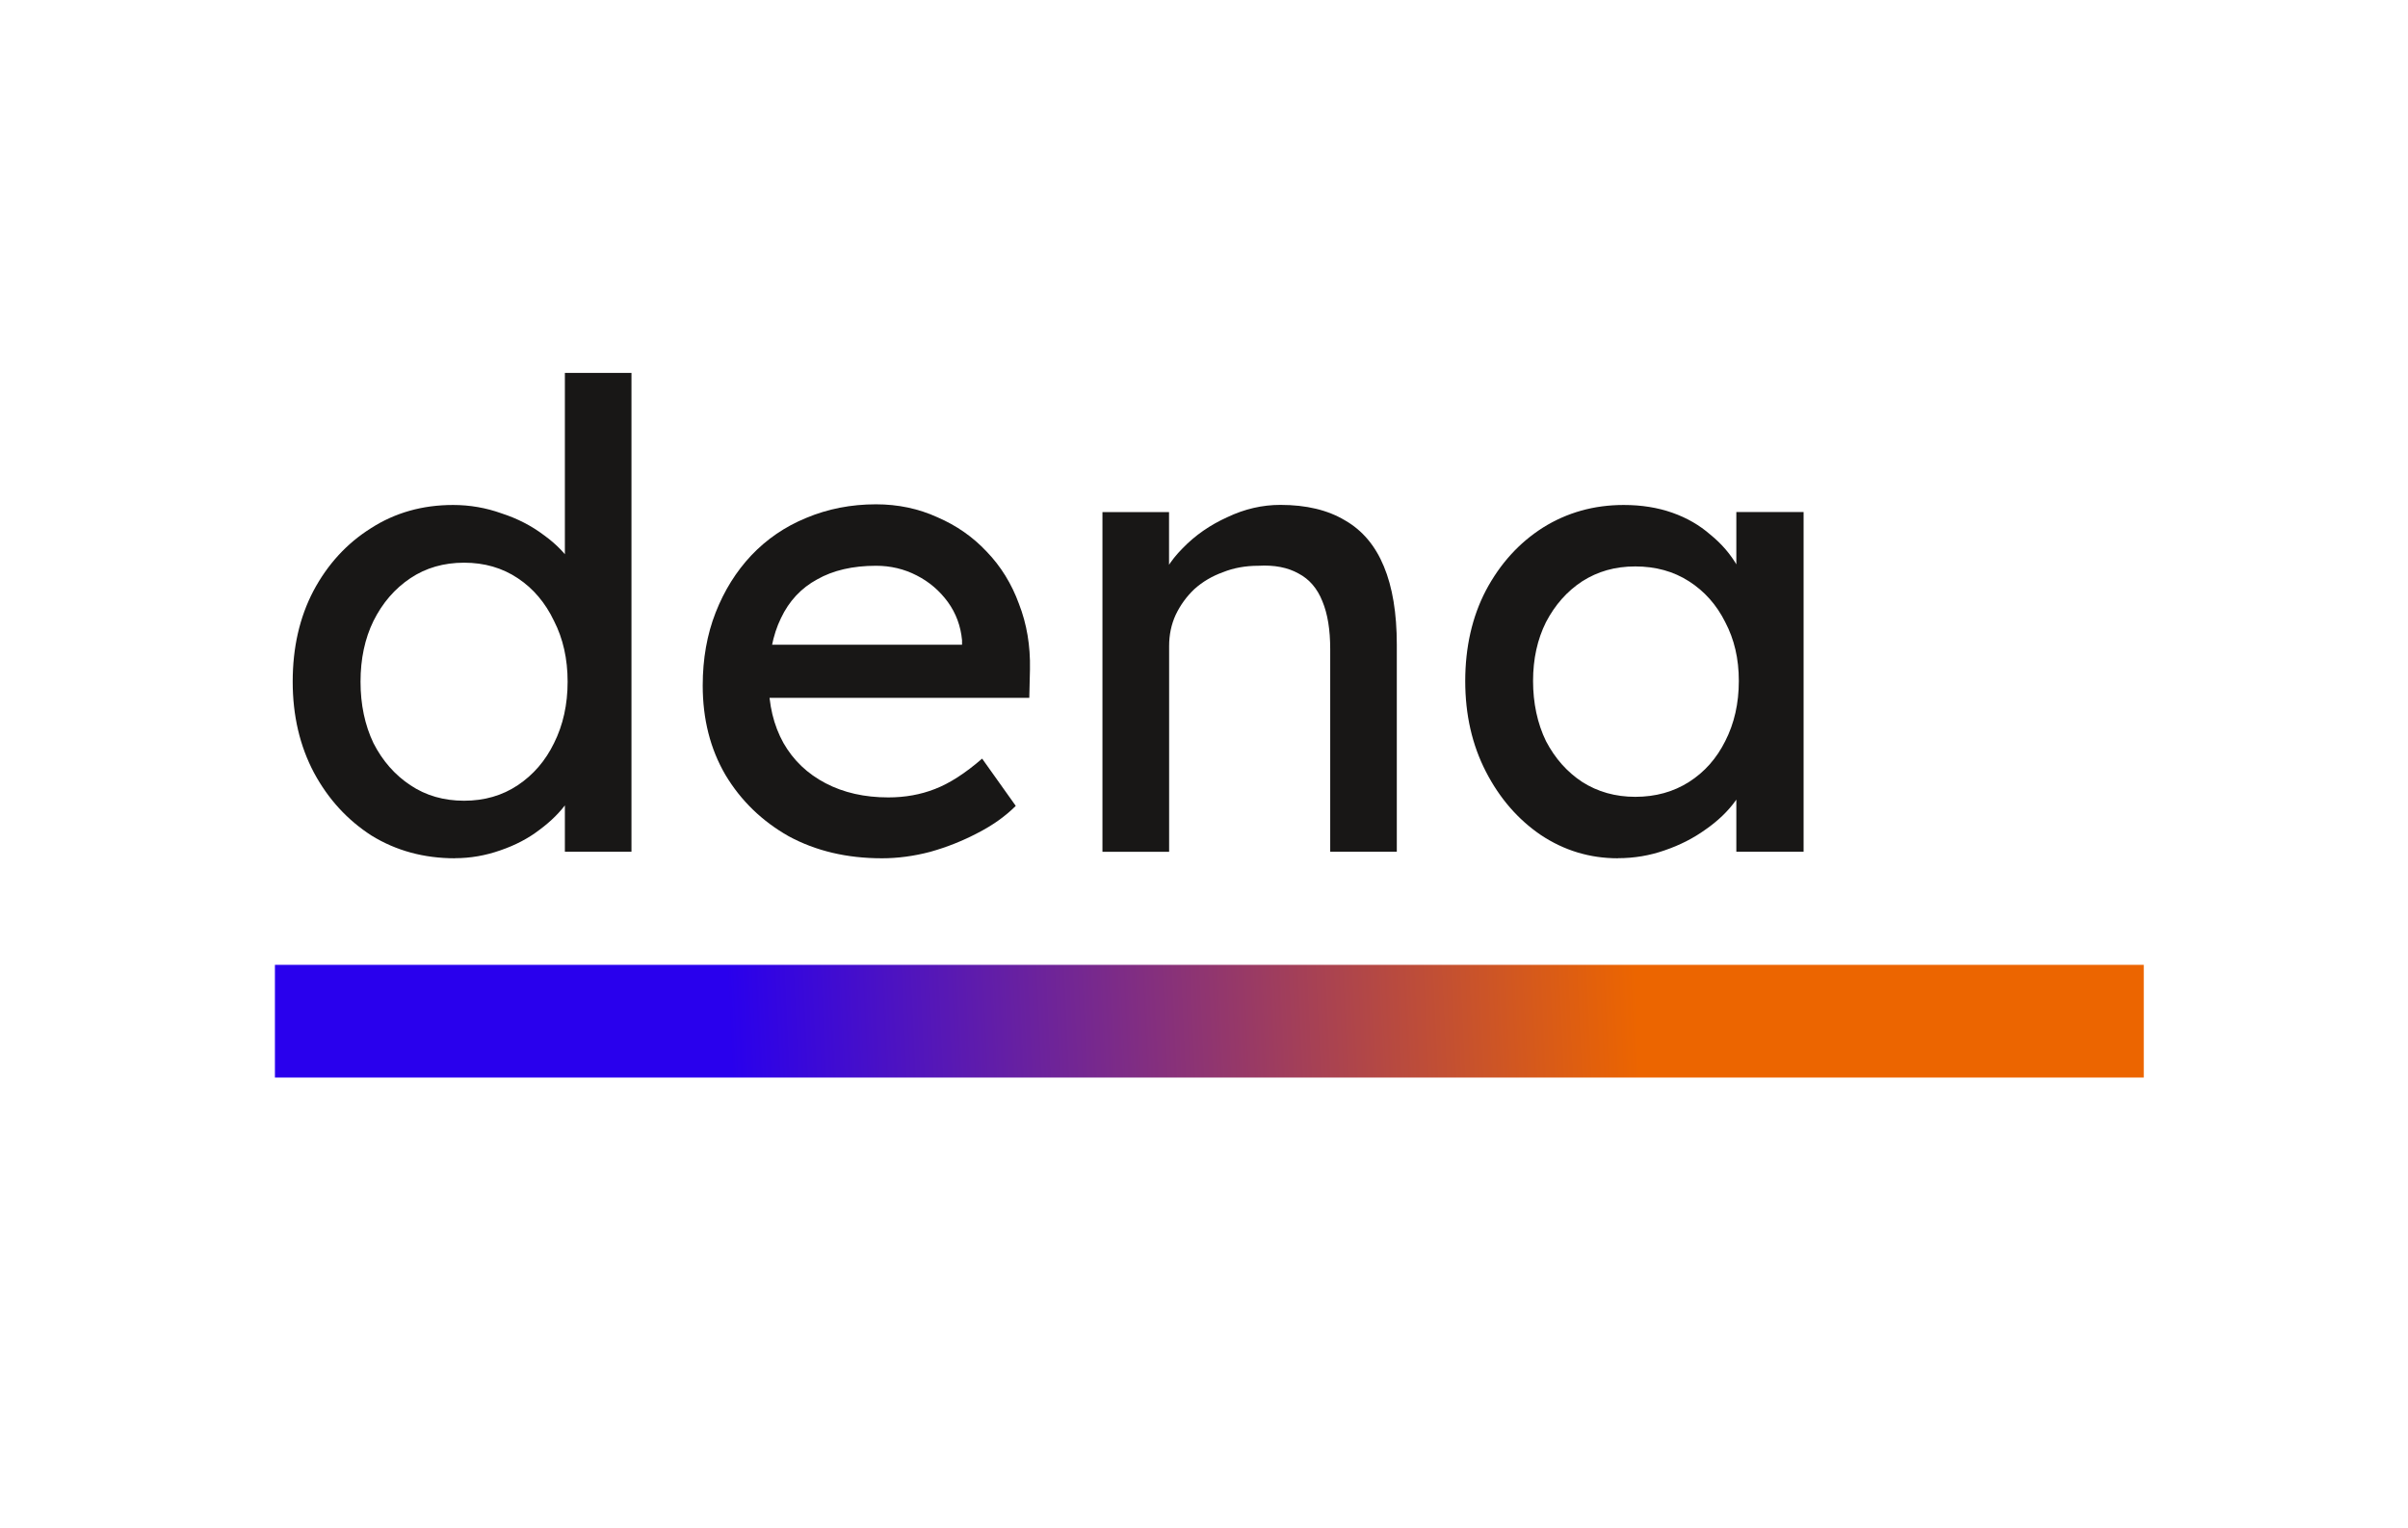
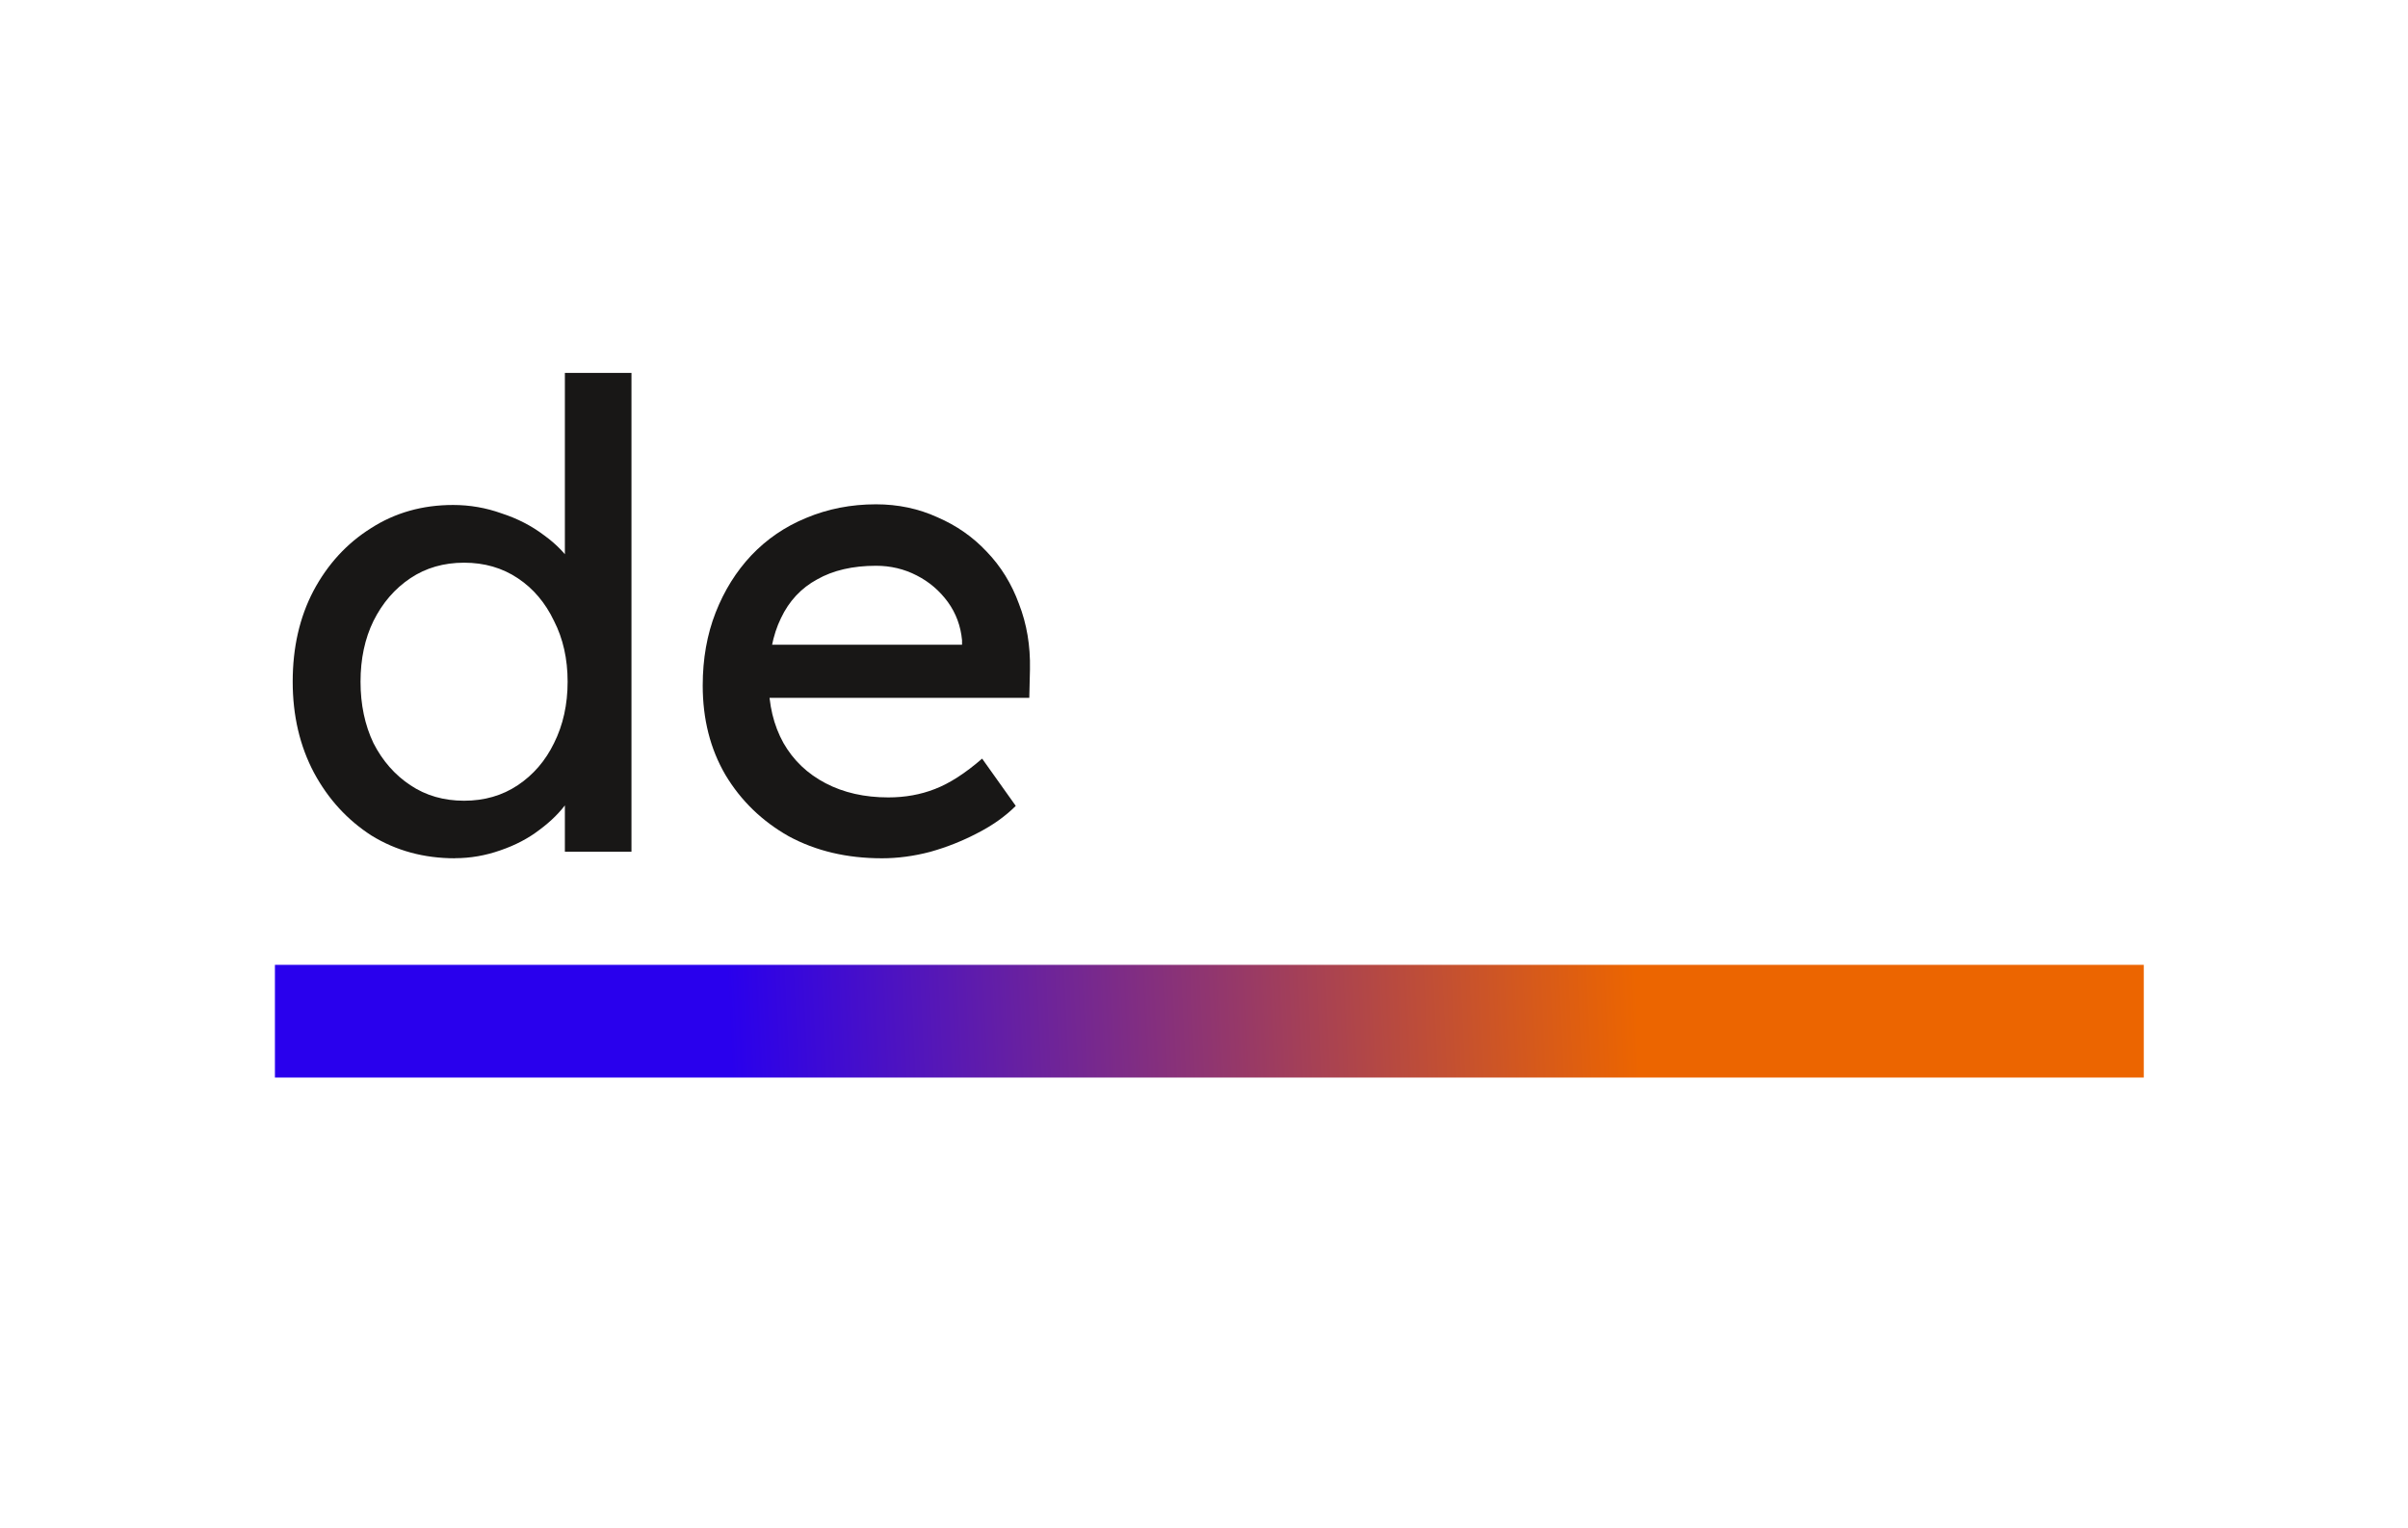
<svg xmlns="http://www.w3.org/2000/svg" id="Ebene_1" data-name="Ebene 1" viewBox="0 0 290 184">
  <defs>
    <style>
      .cls-1 {
        fill: #181716;
      }

      .cls-2 {
        fill: none;
      }

      .cls-3 {
        fill: url(#Unbenannter_Verlauf);
      }
    </style>
    <linearGradient id="Unbenannter_Verlauf" data-name="Unbenannter Verlauf" x1="251.81" y1="67.99" x2="33.24" y2="57.81" gradientTransform="translate(0 186) scale(1 -1)" gradientUnits="userSpaceOnUse">
      <stop offset=".25" stop-color="#ec6500" />
      <stop offset=".75" stop-color="#2900ed" />
    </linearGradient>
  </defs>
  <path class="cls-1" d="M54.8,103.34c-3.74,0-7.09-.91-10.05-2.73-2.91-1.87-5.22-4.39-6.93-7.56-1.71-3.22-2.57-6.88-2.57-10.98s.83-7.74,2.49-10.91c1.71-3.22,4.03-5.74,6.93-7.56,2.91-1.87,6.21-2.8,9.89-2.8,2.03,0,3.97.34,5.84,1.01,1.92.62,3.64,1.51,5.14,2.65,1.51,1.09,2.67,2.31,3.51,3.66.88,1.3,1.32,2.62,1.32,3.97l-2.34.16v-27.35h8.02v57.65h-8.02v-9.74h1.56c0,1.25-.42,2.49-1.25,3.74-.83,1.19-1.95,2.31-3.35,3.35-1.35,1.04-2.93,1.87-4.75,2.49-1.77.62-3.58.94-5.45.94ZM55.89,96.41c2.44,0,4.6-.62,6.47-1.87,1.87-1.25,3.32-2.93,4.36-5.06,1.09-2.18,1.64-4.65,1.64-7.4s-.55-5.19-1.64-7.32c-1.04-2.18-2.49-3.9-4.36-5.14-1.87-1.25-4.03-1.87-6.47-1.87s-4.6.62-6.47,1.87c-1.87,1.25-3.35,2.96-4.44,5.14-1.04,2.13-1.56,4.57-1.56,7.32s.52,5.22,1.56,7.4c1.09,2.13,2.57,3.82,4.44,5.06,1.87,1.25,4.03,1.87,6.47,1.87Z" />
  <path class="cls-1" d="M106.21,103.34c-4.21,0-7.95-.88-11.22-2.65-3.22-1.82-5.77-4.29-7.63-7.4-1.82-3.12-2.73-6.7-2.73-10.75,0-3.22.52-6.15,1.56-8.8,1.04-2.65,2.47-4.93,4.28-6.86,1.87-1.97,4.08-3.48,6.62-4.52,2.6-1.09,5.4-1.64,8.41-1.64,2.65,0,5.12.52,7.4,1.56,2.29.99,4.26,2.36,5.92,4.13,1.71,1.77,3.01,3.87,3.9,6.31.93,2.39,1.38,5.01,1.32,7.87l-.08,3.43h-33.42l-1.79-6.39h28.28l-1.17,1.32v-1.87c-.16-1.71-.73-3.25-1.71-4.6-.99-1.35-2.23-2.42-3.74-3.19-1.51-.78-3.14-1.17-4.91-1.17-2.8,0-5.17.55-7.09,1.64-1.92,1.04-3.38,2.6-4.36,4.67-.99,2.03-1.48,4.54-1.48,7.56,0,2.86.6,5.35,1.79,7.48,1.19,2.08,2.88,3.69,5.06,4.83,2.18,1.14,4.7,1.71,7.56,1.71,2.03,0,3.9-.34,5.61-1.01,1.77-.68,3.66-1.9,5.69-3.66l4.05,5.69c-1.25,1.25-2.78,2.34-4.6,3.27-1.77.93-3.66,1.69-5.69,2.26-1.97.52-3.92.78-5.84.78Z" />
-   <path class="cls-1" d="M132.77,102.56v-40.9h8.02v8.41l-1.4.93c.52-1.82,1.53-3.48,3.04-4.99,1.51-1.56,3.3-2.8,5.38-3.74,2.08-.99,4.21-1.48,6.39-1.48,3.12,0,5.71.62,7.79,1.87,2.08,1.19,3.64,3.04,4.67,5.53,1.04,2.49,1.56,5.64,1.56,9.43v24.93h-8.02v-24.38c0-2.34-.31-4.26-.94-5.77-.62-1.56-1.58-2.67-2.88-3.35-1.3-.73-2.91-1.04-4.83-.93-1.56,0-2.99.26-4.28.78-1.3.47-2.44,1.14-3.43,2.03-.93.88-1.69,1.92-2.26,3.12-.52,1.14-.78,2.39-.78,3.74v24.77h-8.02Z" />
-   <path class="cls-1" d="M194.84,103.34c-3.38,0-6.47-.94-9.27-2.8-2.75-1.87-4.96-4.41-6.62-7.63-1.66-3.22-2.49-6.86-2.49-10.91s.83-7.74,2.49-10.91c1.71-3.22,4-5.74,6.86-7.56,2.91-1.82,6.15-2.73,9.74-2.73,2.13,0,4.08.31,5.84.93,1.77.62,3.3,1.51,4.6,2.65,1.35,1.09,2.44,2.36,3.27,3.82.88,1.45,1.43,3.01,1.64,4.67l-1.79-.62v-10.6h8.1v40.9h-8.1v-9.74l1.87-.55c-.31,1.4-.96,2.78-1.95,4.13-.93,1.3-2.16,2.47-3.66,3.51-1.45,1.04-3.09,1.87-4.91,2.49-1.77.62-3.64.94-5.61.94ZM196.94,95.94c2.44,0,4.6-.6,6.47-1.79,1.87-1.19,3.32-2.83,4.36-4.91,1.09-2.13,1.64-4.54,1.64-7.25s-.55-5.01-1.64-7.09c-1.04-2.08-2.49-3.71-4.36-4.91s-4.03-1.79-6.47-1.79-4.52.6-6.39,1.79c-1.82,1.19-3.27,2.83-4.36,4.91-1.04,2.08-1.56,4.44-1.56,7.09s.52,5.12,1.56,7.25c1.09,2.08,2.54,3.71,4.36,4.91,1.87,1.19,4,1.79,6.39,1.79Z" />
  <rect class="cls-3" x="33.11" y="116.17" width="225.07" height="13.57" />
  <rect class="cls-2" width="290" height="184" />
</svg>